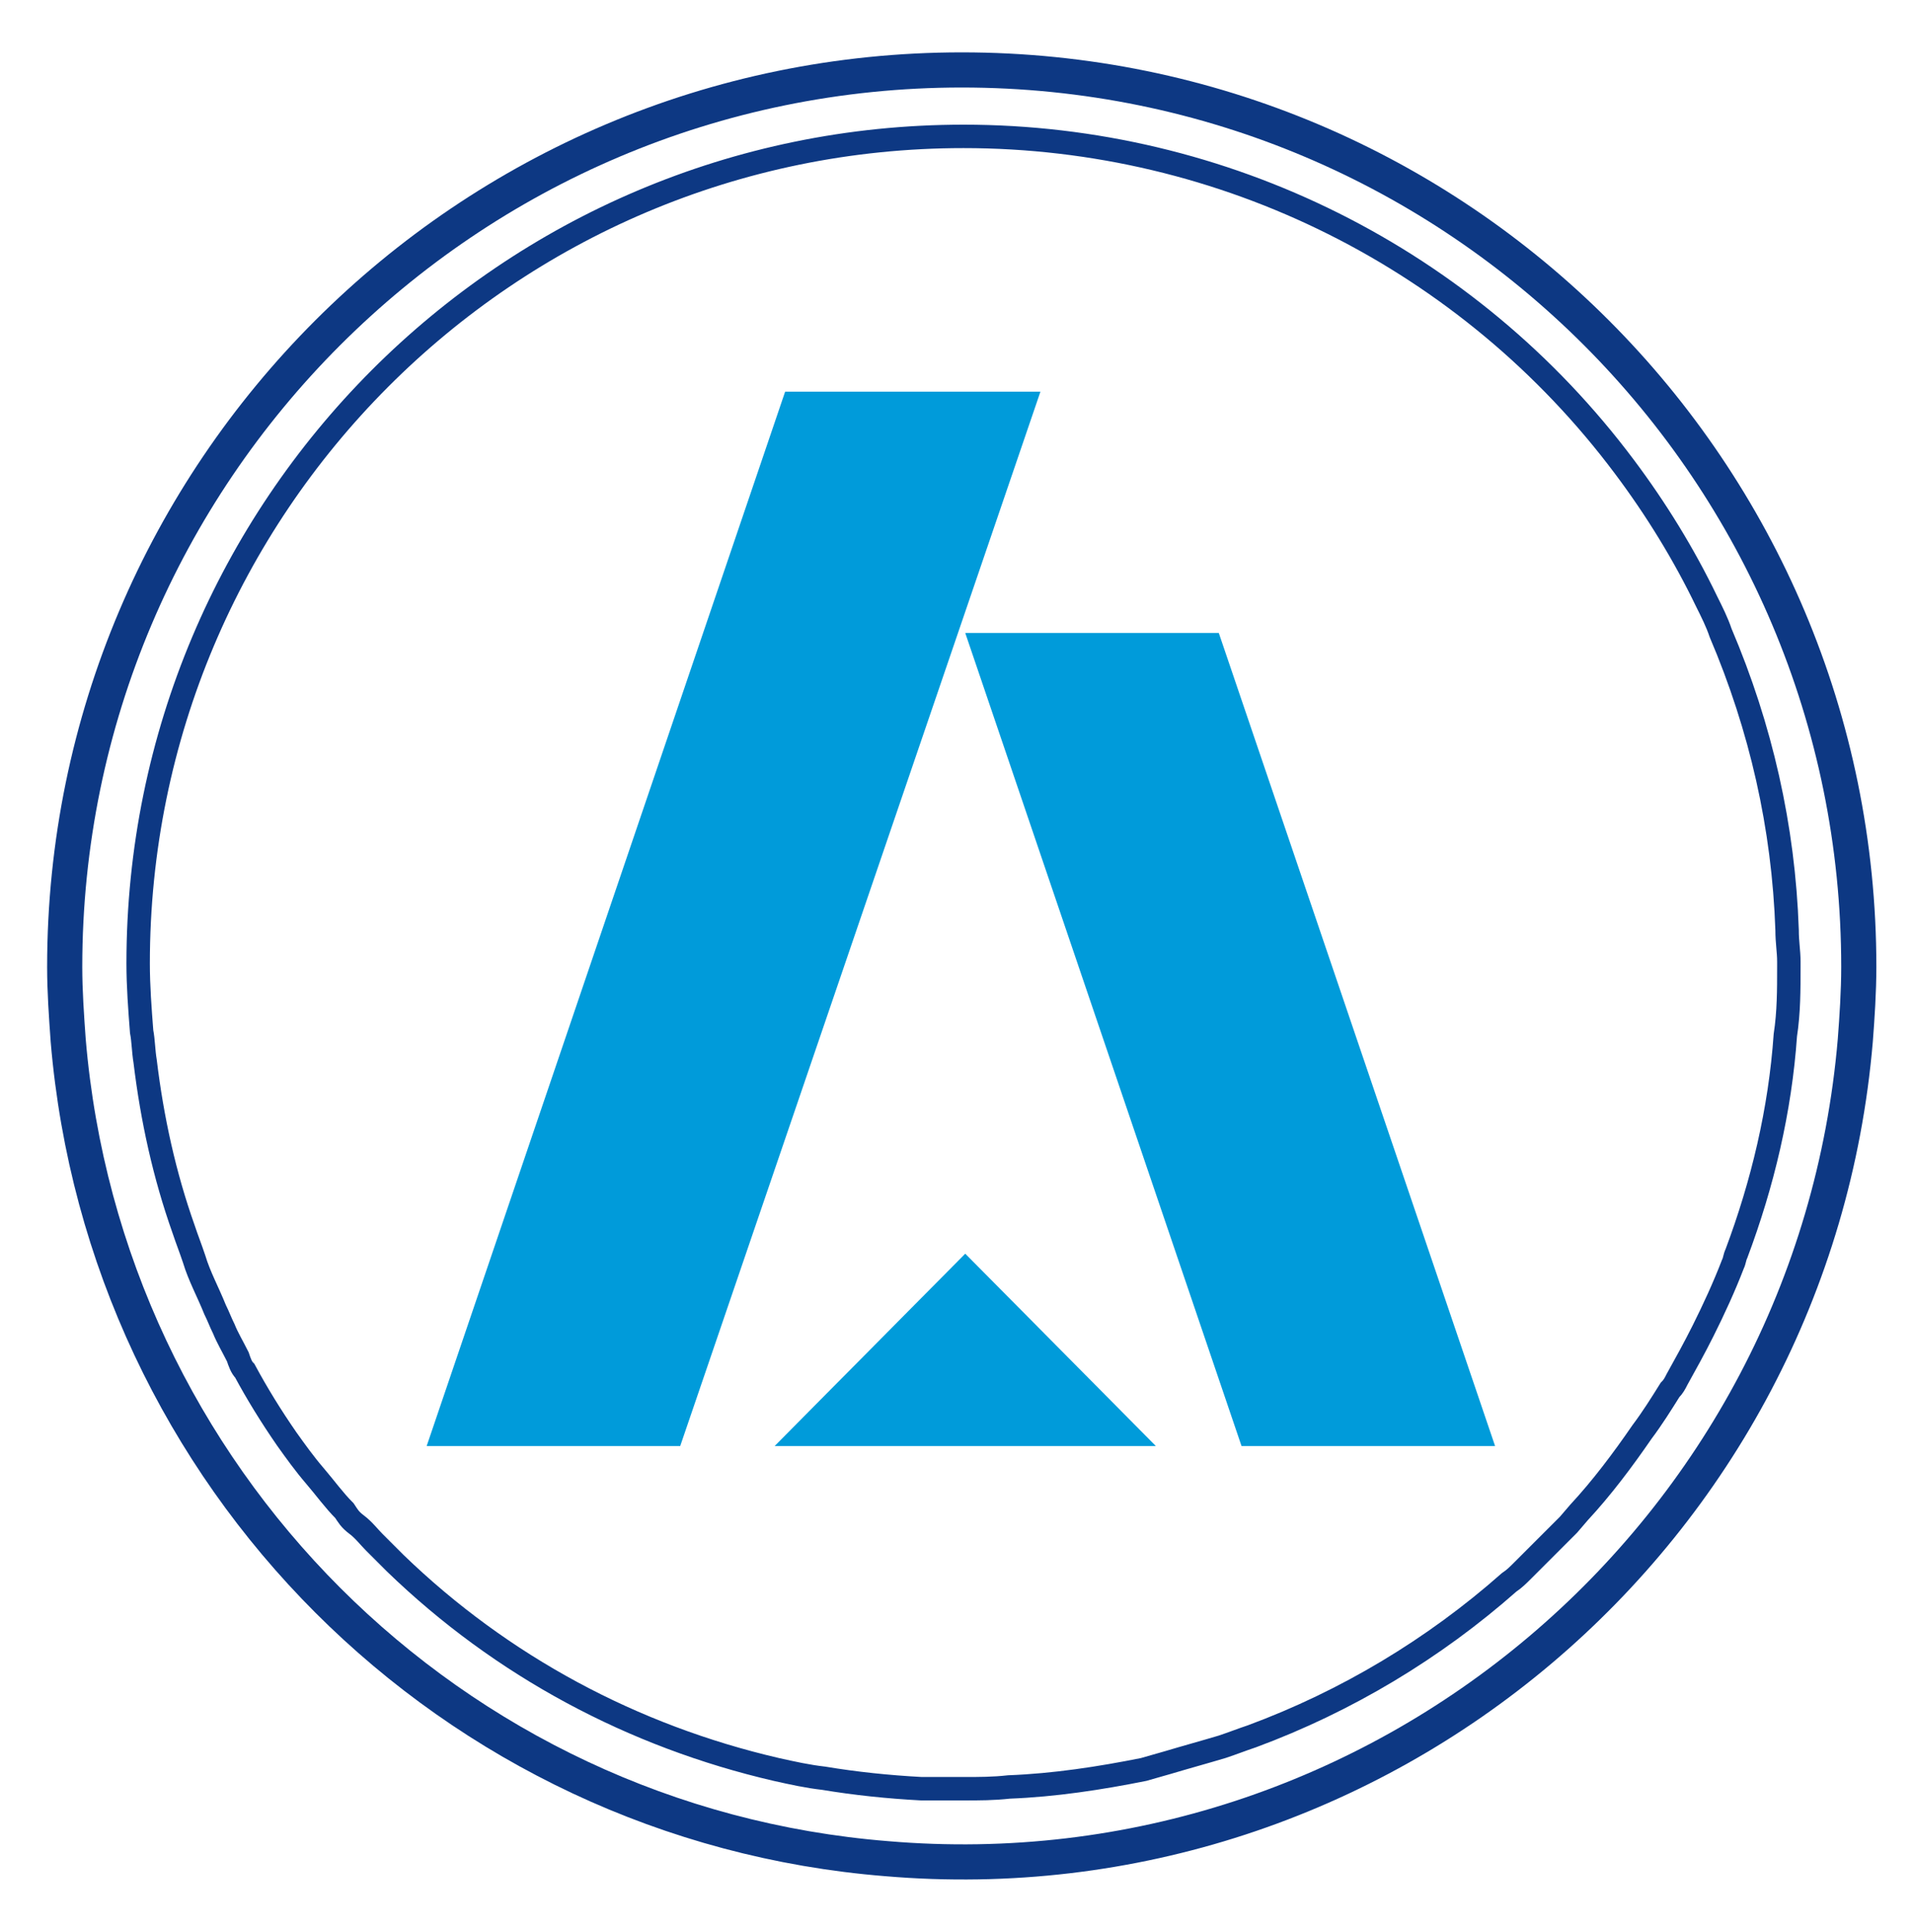
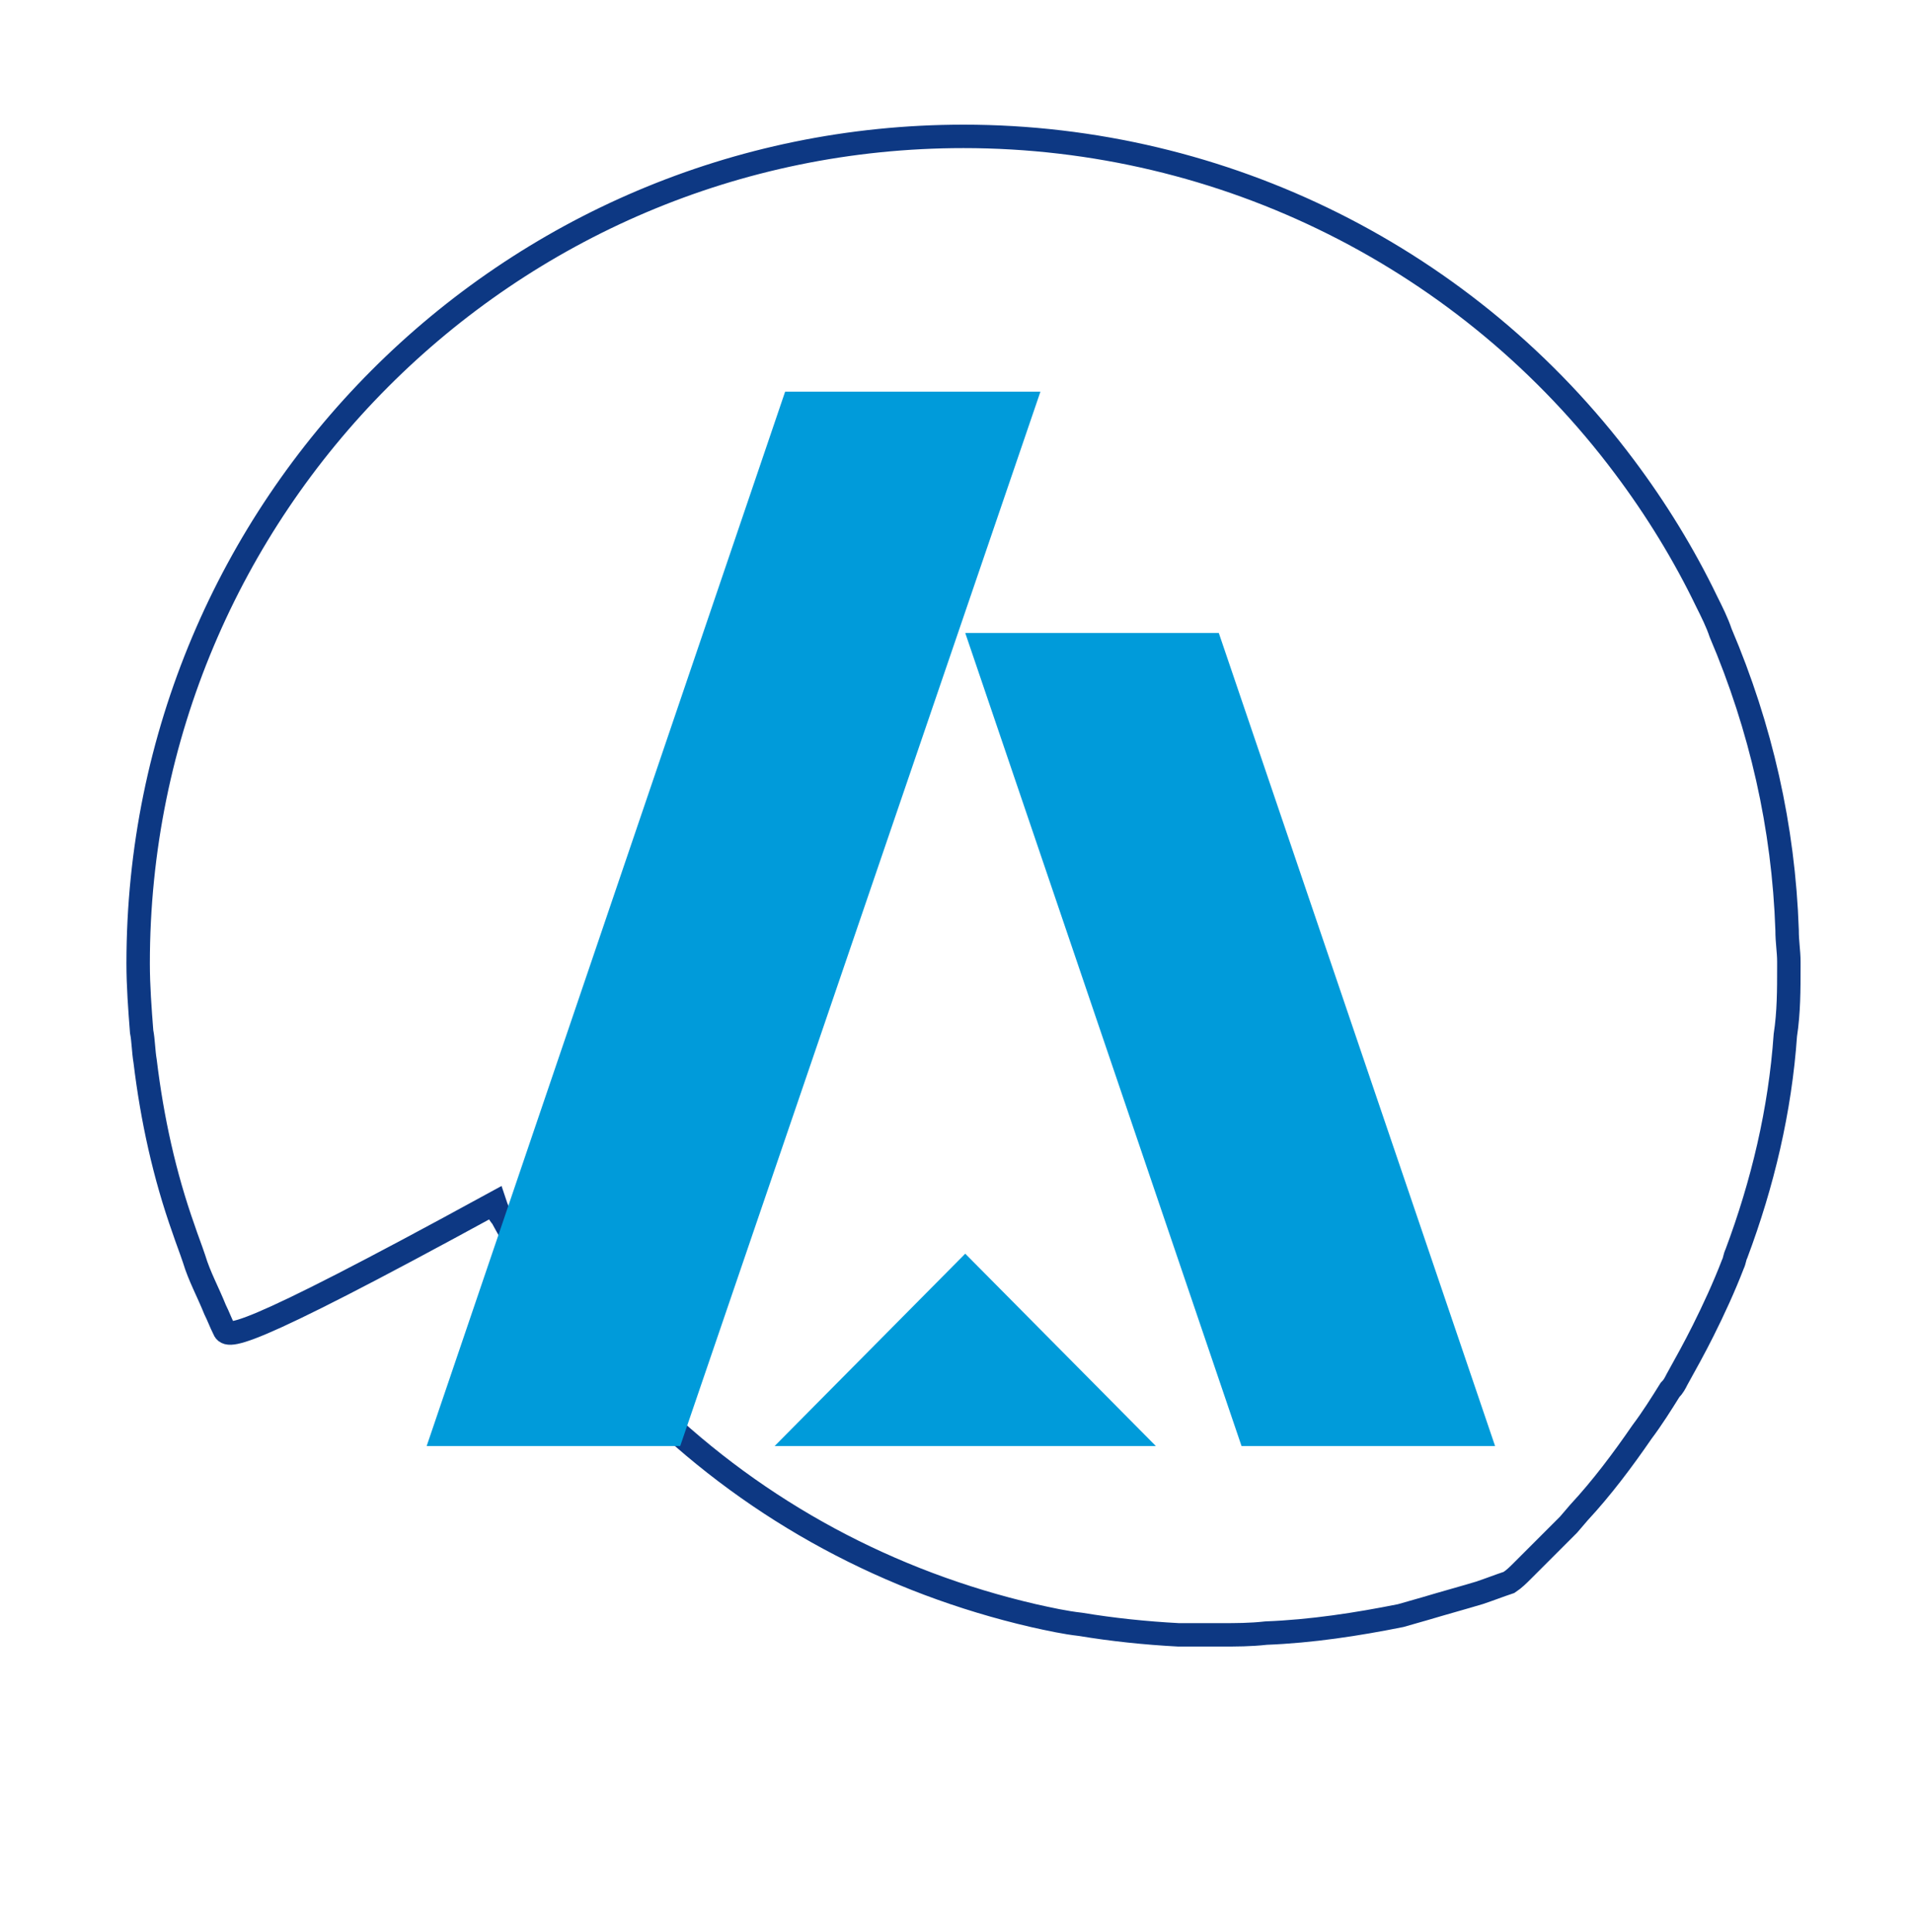
<svg xmlns="http://www.w3.org/2000/svg" version="1.1" id="Layer_1" x="0px" y="0px" viewBox="0 0 109.4 110.5" style="enable-background:new 0 0 109.4 110.5;" xml:space="preserve">
  <style type="text/css">
	.st0{fill:none;stroke:#0D3883;stroke-width:2.01;stroke-miterlimit:10;}
	.st1{fill:none;stroke:#0D3883;stroke-width:1.34;stroke-miterlimit:10;}
	.st2{fill:#009BDA;}
</style>
  <g id="Capa_2">
    <g id="Modo_de_aislamiento">
-       <path class="st0" d="M106.3,55.3c0,1.4-0.1,2.9-0.2,4.2c-2.4,28.2-27.2,49.2-55.4,46.8C25.8,104.3,6,84.5,3.9,59.5    c-0.1-1.4-0.2-2.8-0.2-4.2C3.7,27,26.7,4,55,4C83.4,4,106.3,27,106.3,55.3z" />
-       <path class="st1" d="M102.3,55v0.3c0,1.3,0,2.6-0.2,3.9l0,0c-0.3,4.3-1.3,8.5-2.8,12.5c-0.1,0.2-0.1,0.4-0.2,0.6    c-0.5,1.3-1.1,2.6-1.7,3.8c-0.5,1-1,1.9-1.5,2.8c-0.1,0.2-0.2,0.4-0.4,0.6c-0.5,0.8-1,1.6-1.6,2.4c-1.1,1.6-2.3,3.2-3.6,4.6    l-0.6,0.7c-0.3,0.3-0.6,0.6-0.9,0.9s-0.5,0.5-0.7,0.7s-0.7,0.7-1,1s-0.5,0.5-0.8,0.7c-4.3,3.8-9.3,6.8-14.7,8.8    c-0.6,0.2-1.1,0.4-1.7,0.6c-1,0.3-2.1,0.6-3.1,0.9l-1.4,0.4c-2.5,0.5-5.1,0.9-7.7,1c-0.9,0.1-1.7,0.1-2.6,0.1h-1.3h-1.1    c-1.9-0.1-3.8-0.3-5.6-0.6c-0.9-0.1-1.8-0.3-2.7-0.5c-8.2-1.9-15.7-5.9-21.8-11.8c-0.4-0.4-0.8-0.8-1.2-1.2l0,0    c-0.3-0.3-0.6-0.7-1-1s-0.5-0.5-0.7-0.8l0,0c-0.6-0.6-1.1-1.3-1.7-2s-1.1-1.4-1.6-2.1c-0.9-1.3-1.7-2.6-2.4-3.9    c-0.2-0.2-0.3-0.5-0.4-0.8C13.3,77,13,76.5,12.8,76c-0.2-0.4-0.3-0.7-0.5-1.1c-0.4-1-0.9-1.9-1.2-2.9c-0.2-0.6-0.4-1.1-0.6-1.7    c-1.1-3.1-1.8-6.3-2.2-9.6c-0.1-0.6-0.1-1.2-0.2-1.7c-0.1-1.3-0.2-2.6-0.2-3.9C7.9,29,29,7.8,55.1,7.8c14.9,0,28.9,7,37.8,18.9    c1.8,2.4,3.4,5,4.7,7.7c0.3,0.6,0.6,1.2,0.8,1.8c2.3,5.4,3.6,11.1,3.8,17C102.2,53.9,102.3,54.4,102.3,55z" />
+       <path class="st1" d="M102.3,55v0.3c0,1.3,0,2.6-0.2,3.9l0,0c-0.3,4.3-1.3,8.5-2.8,12.5c-0.1,0.2-0.1,0.4-0.2,0.6    c-0.5,1.3-1.1,2.6-1.7,3.8c-0.5,1-1,1.9-1.5,2.8c-0.1,0.2-0.2,0.4-0.4,0.6c-0.5,0.8-1,1.6-1.6,2.4c-1.1,1.6-2.3,3.2-3.6,4.6    l-0.6,0.7c-0.3,0.3-0.6,0.6-0.9,0.9s-0.5,0.5-0.7,0.7s-0.7,0.7-1,1s-0.5,0.5-0.8,0.7c-0.6,0.2-1.1,0.4-1.7,0.6c-1,0.3-2.1,0.6-3.1,0.9l-1.4,0.4c-2.5,0.5-5.1,0.9-7.7,1c-0.9,0.1-1.7,0.1-2.6,0.1h-1.3h-1.1    c-1.9-0.1-3.8-0.3-5.6-0.6c-0.9-0.1-1.8-0.3-2.7-0.5c-8.2-1.9-15.7-5.9-21.8-11.8c-0.4-0.4-0.8-0.8-1.2-1.2l0,0    c-0.3-0.3-0.6-0.7-1-1s-0.5-0.5-0.7-0.8l0,0c-0.6-0.6-1.1-1.3-1.7-2s-1.1-1.4-1.6-2.1c-0.9-1.3-1.7-2.6-2.4-3.9    c-0.2-0.2-0.3-0.5-0.4-0.8C13.3,77,13,76.5,12.8,76c-0.2-0.4-0.3-0.7-0.5-1.1c-0.4-1-0.9-1.9-1.2-2.9c-0.2-0.6-0.4-1.1-0.6-1.7    c-1.1-3.1-1.8-6.3-2.2-9.6c-0.1-0.6-0.1-1.2-0.2-1.7c-0.1-1.3-0.2-2.6-0.2-3.9C7.9,29,29,7.8,55.1,7.8c14.9,0,28.9,7,37.8,18.9    c1.8,2.4,3.4,5,4.7,7.7c0.3,0.6,0.6,1.2,0.8,1.8c2.3,5.4,3.6,11.1,3.8,17C102.2,53.9,102.3,54.4,102.3,55z" />
      <polygon class="st2" points="38.9,82.7 59.5,22.4 44.9,22.4 24.4,82.7   " />
      <polygon class="st2" points="85.5,82.7 69.7,36.2 55.2,36.2 71,82.7   " />
      <polygon class="st2" points="66.1,82.7 55.2,71.7 44.3,82.7   " />
    </g>
  </g>
</svg>